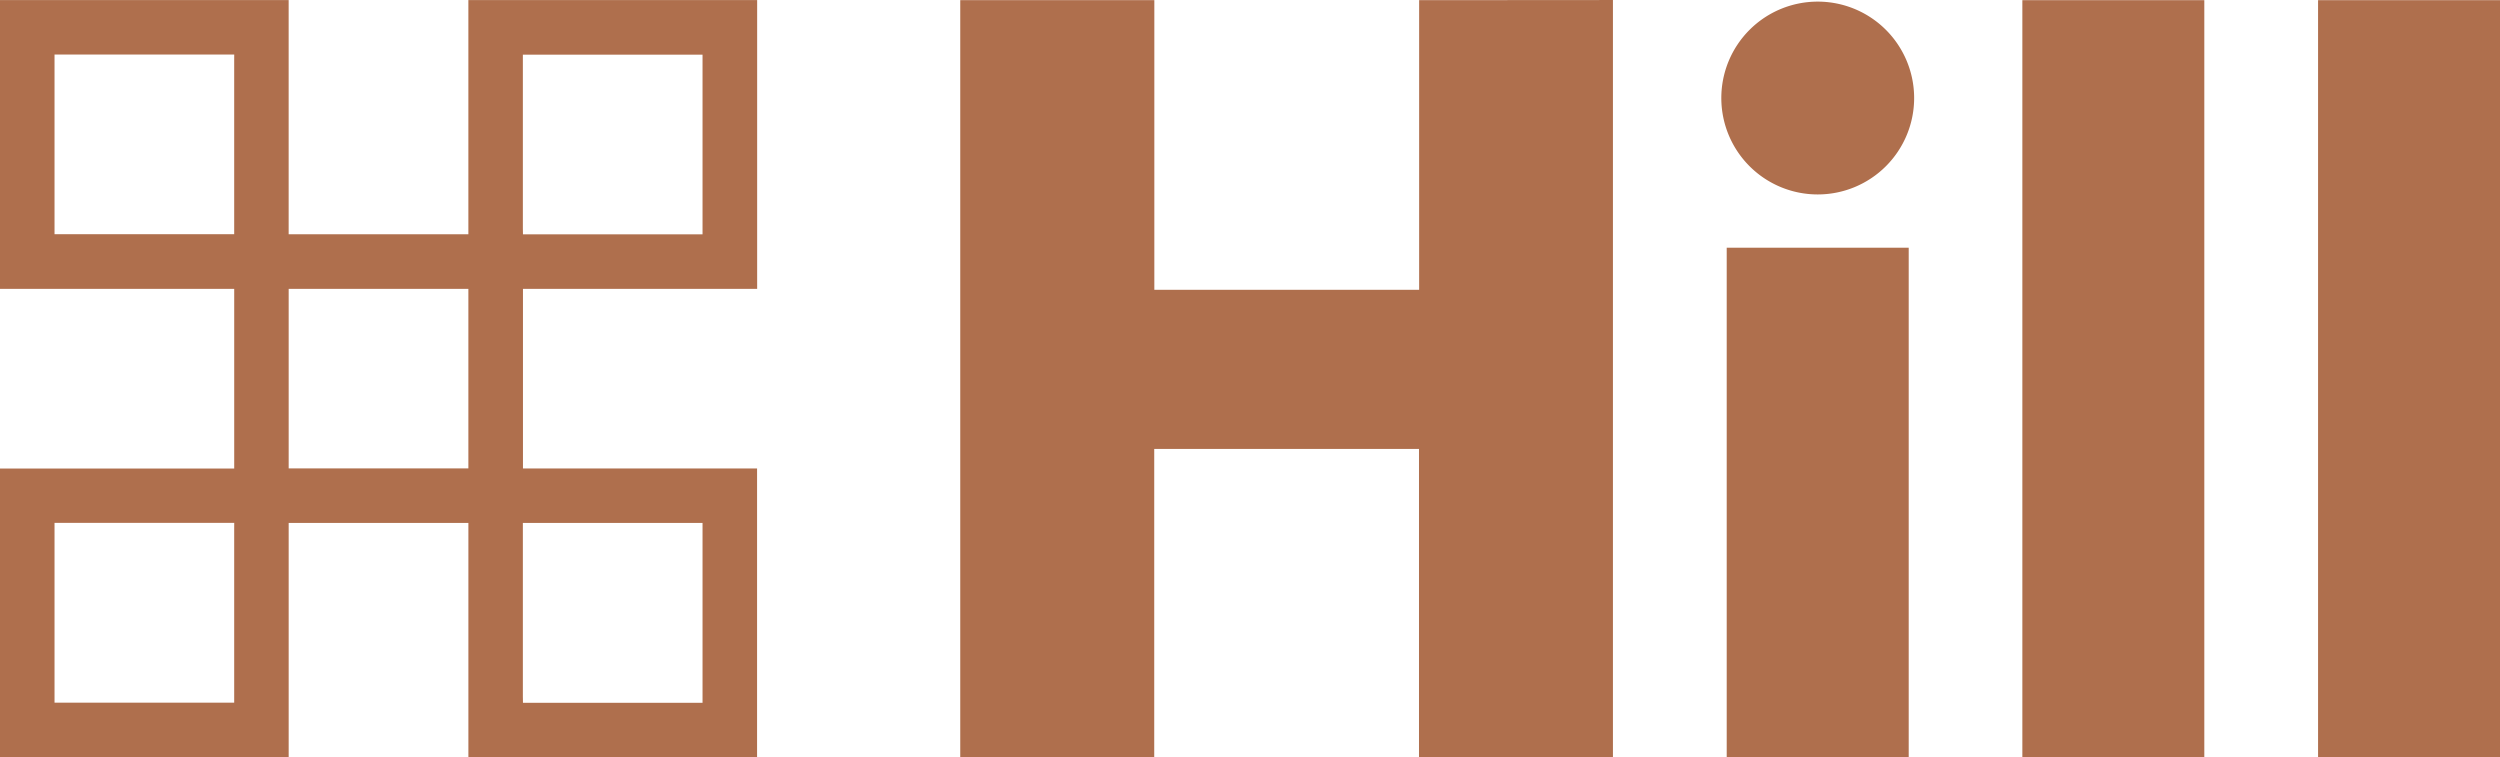
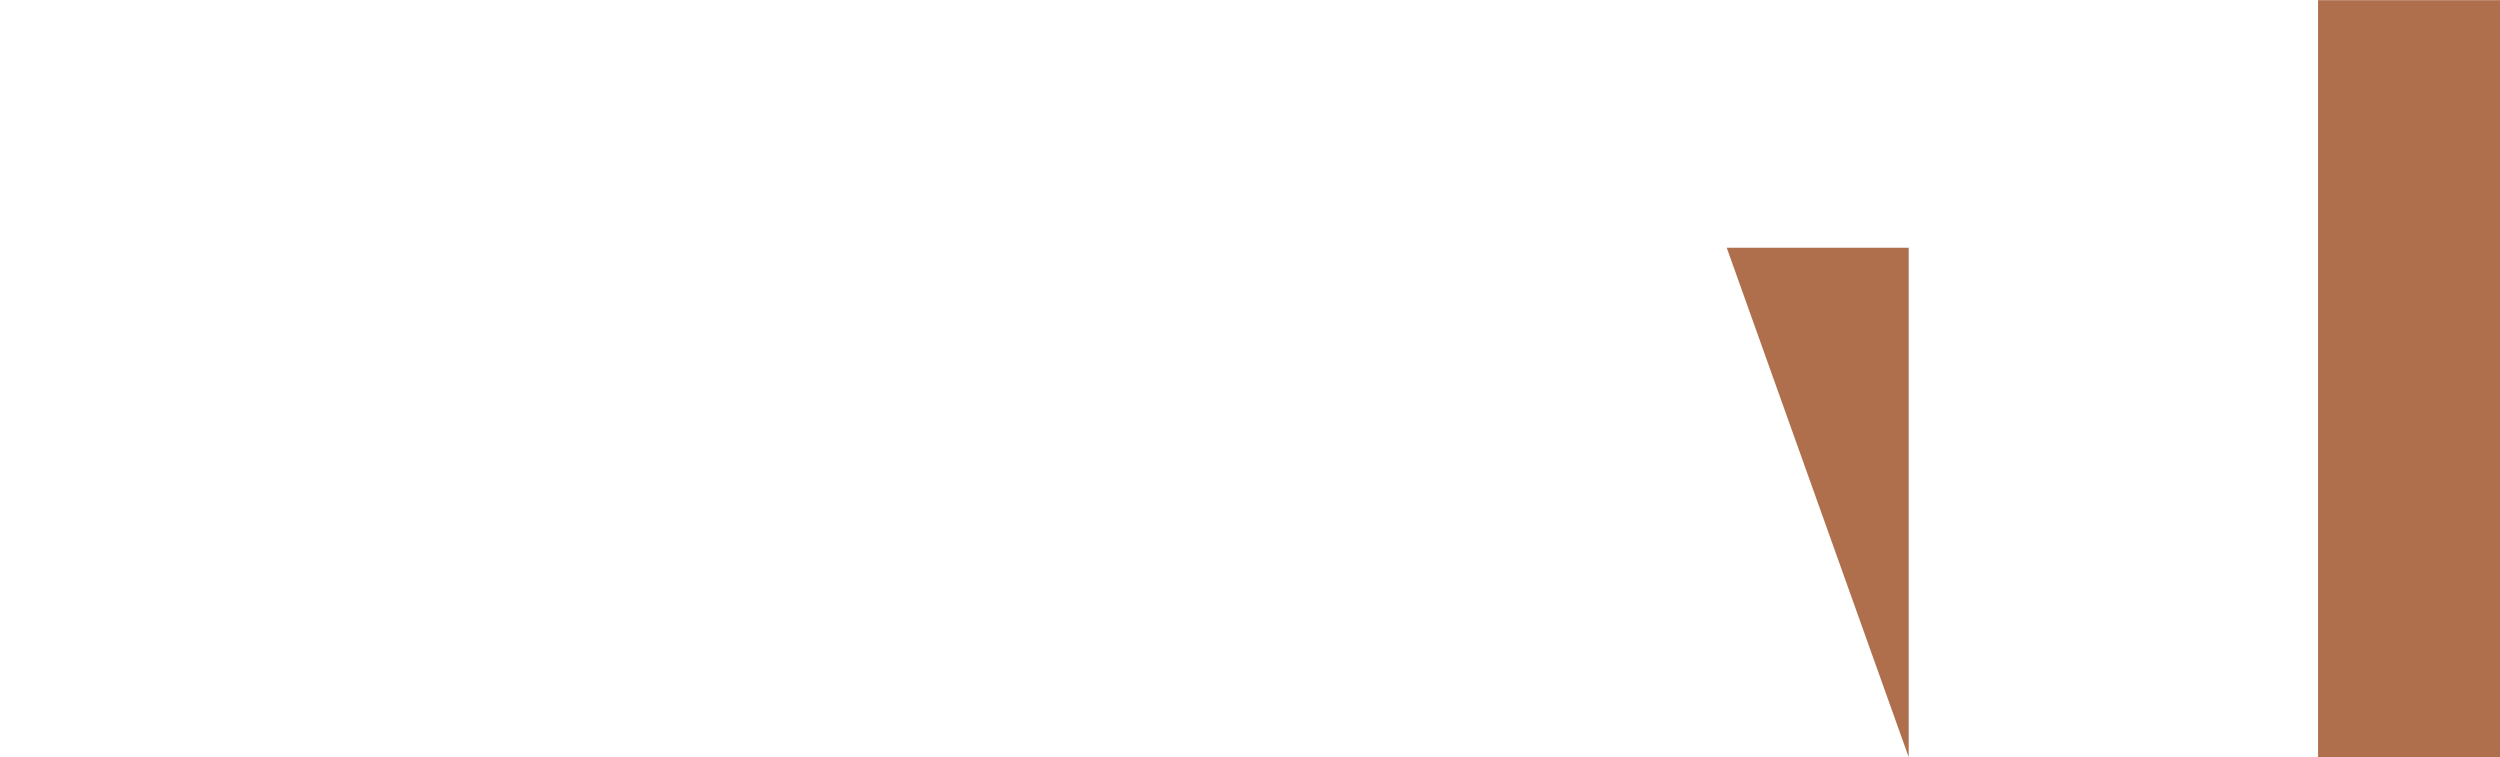
<svg xmlns="http://www.w3.org/2000/svg" id="hill-logo" width="120.524" height="36.509" viewBox="0 0 120.524 36.509">
-   <path id="Path_548" data-name="Path 548" d="M582.423,277.089v13.962H569.657V277.089H560.3v36.5h9.352V298.725h12.764v14.857h9.35v-36.5Z" transform="translate(-514.007 -277.081)" fill="#af6f4d" />
  <g id="Group_500" data-name="Group 500" transform="translate(0 0.004)">
    <g id="Group_499" data-name="Group 499" transform="translate(0 0)">
-       <path id="Path_549" data-name="Path 549" d="M663.445,281.814a4.648,4.648,0,1,1-4.648-4.648,4.648,4.648,0,0,1,4.648,4.648" transform="translate(-571.165 -277.092)" fill="#af6f4d" />
-       <path id="Path_550" data-name="Path 550" d="M0,0H8.774V24.562H0Z" transform="translate(83.244 11.938)" fill="#af6f4d" />
-       <path id="Path_551" data-name="Path 551" d="M0,0H8.772V36.5H0Z" transform="translate(97.497 0.004)" fill="#af6f4d" />
+       <path id="Path_550" data-name="Path 550" d="M0,0H8.774V24.562Z" transform="translate(83.244 11.938)" fill="#af6f4d" />
      <path id="Path_552" data-name="Path 552" d="M0,0H8.771V36.5H0Z" transform="translate(111.753 0.004)" fill="#af6f4d" />
-       <path id="Path_553" data-name="Path 553" d="M464.451,313.577h13.918V299.659H467.083V291h11.29V277.079H464.451V288.37h-8.664V277.079H441.871V291h11.291v8.663H441.871v13.918h13.917V302.284h8.664v11.29Zm2.627-25.5v-8.367h8.662v8.663h-8.657Zm0,22.581v-8.371h8.662v8.669h-8.657ZM453.161,280v8.367H444.5v-8.663h8.663Zm0,22.58v8.37H444.5v-8.669h8.663Zm11.29-11.29v8.366h-8.663V291h8.663Z" transform="translate(-441.871 -277.079)" fill="#af6f4d" />
    </g>
  </g>
</svg>